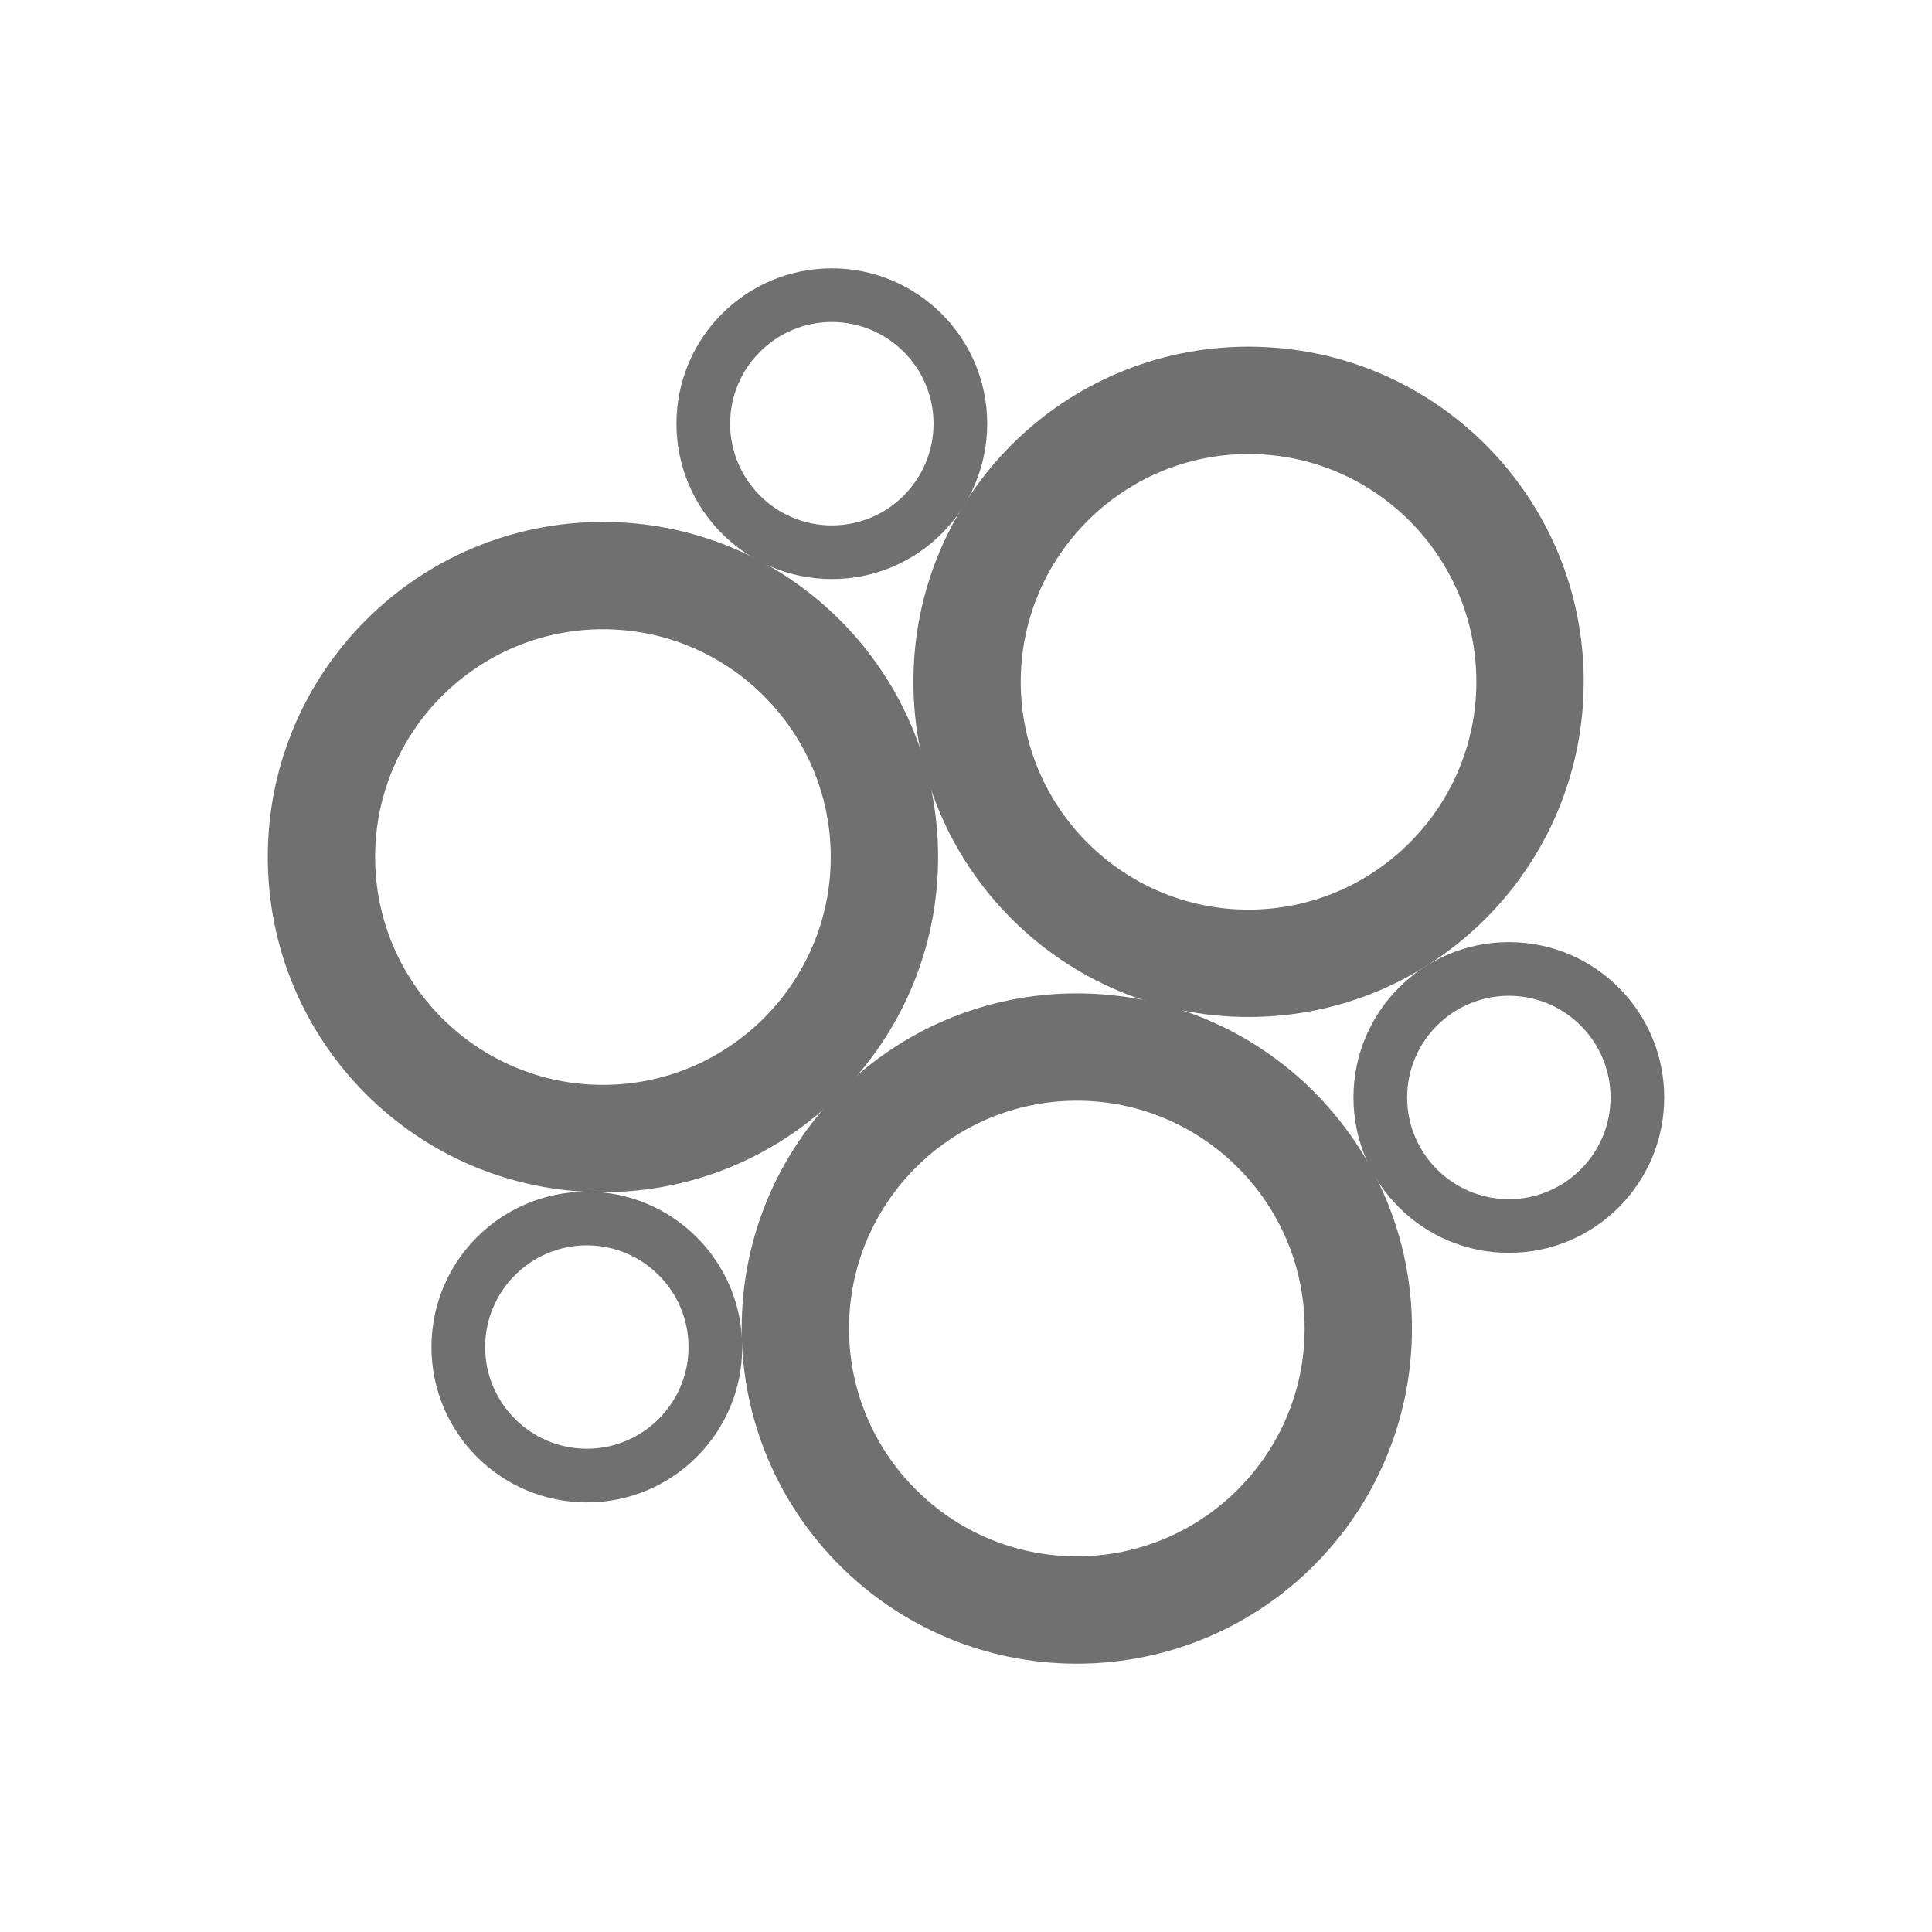
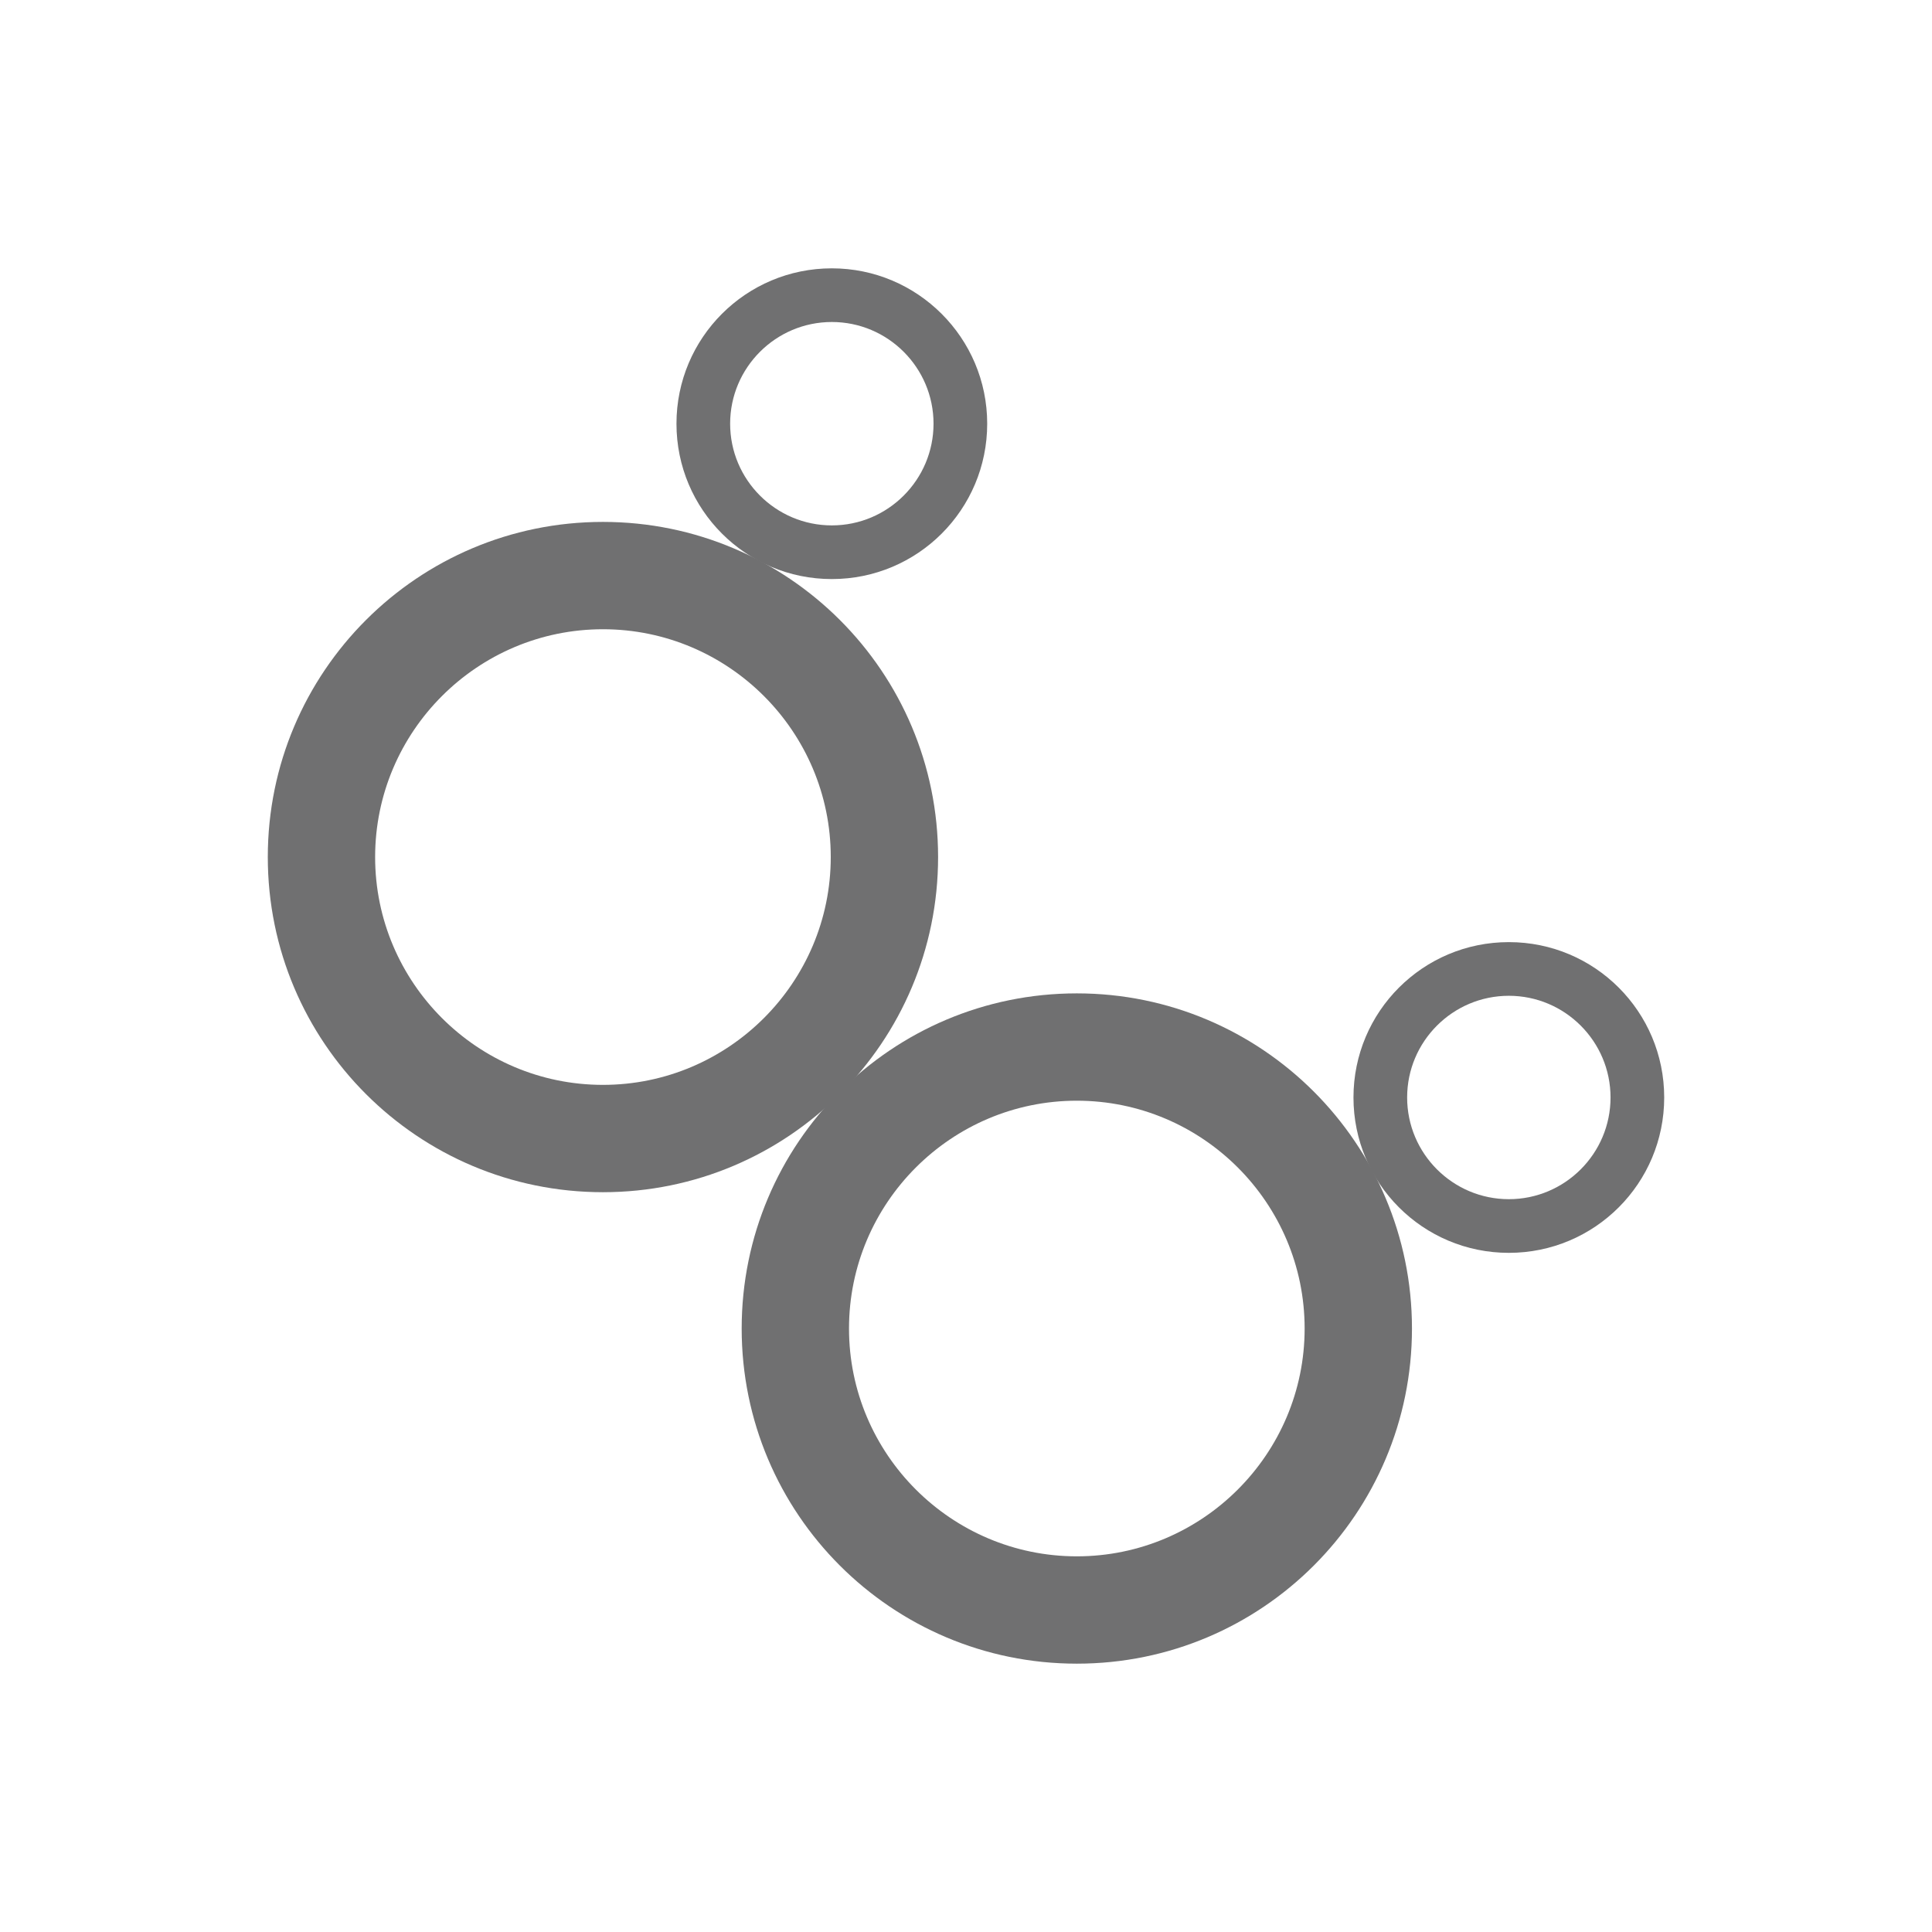
<svg xmlns="http://www.w3.org/2000/svg" version="1.1" id="Layer_1" x="0px" y="0px" viewBox="0 0 72 72" style="enable-background:new 0 0 72 72;" xml:space="preserve">
  <style type="text/css">
	.st0{fill:#707071;}
</style>
  <g>
    <path class="st0" d="M22.47,23.45c4.68,0,8.49,3.81,8.49,8.49s-3.81,8.49-8.49,8.49s-8.49-3.81-8.49-8.49S17.79,23.45,22.47,23.45    M22.47,19.45c-6.9,0-12.49,5.59-12.49,12.49s5.59,12.49,12.49,12.49s12.49-5.59,12.49-12.49S29.37,19.45,22.47,19.45L22.47,19.45z   " />
    <path class="st0" d="M40.13,41.02c4.68,0,8.49,3.81,8.49,8.49S44.81,58,40.13,58s-8.49-3.81-8.49-8.49S35.45,41.02,40.13,41.02    M40.13,37.02c-6.9,0-12.49,5.59-12.49,12.49S33.23,62,40.13,62s12.49-5.59,12.49-12.49S47.02,37.02,40.13,37.02L40.13,37.02z" />
-     <path class="st0" d="M46.53,16.92c4.68,0,8.49,3.81,8.49,8.49s-3.81,8.49-8.49,8.49s-8.49-3.81-8.49-8.49S41.85,16.92,46.53,16.92    M46.53,12.92c-6.9,0-12.49,5.59-12.49,12.49s5.59,12.49,12.49,12.49S59.02,32.3,59.02,25.4S53.43,12.92,46.53,12.92L46.53,12.92z" />
    <path class="st0" d="M31,12c2.09,0,3.79,1.7,3.79,3.79s-1.7,3.79-3.79,3.79s-3.79-1.7-3.79-3.79S28.91,12,31,12 M31,10   c-3.2,0-5.79,2.59-5.79,5.79s2.59,5.79,5.79,5.79s5.79-2.59,5.79-5.79S34.19,10,31,10L31,10z" />
-     <path class="st0" d="M21.87,46.41c2.09,0,3.79,1.7,3.79,3.79s-1.7,3.79-3.79,3.79s-3.79-1.7-3.79-3.79S19.78,46.41,21.87,46.41    M21.87,44.41c-3.2,0-5.79,2.59-5.79,5.79s2.59,5.79,5.79,5.79s5.79-2.59,5.79-5.79S25.06,44.41,21.87,44.41L21.87,44.41z" />
    <path class="st0" d="M56.23,37.11c2.09,0,3.79,1.7,3.79,3.79s-1.7,3.79-3.79,3.79s-3.79-1.7-3.79-3.79S54.14,37.11,56.23,37.11    M56.23,35.11c-3.2,0-5.79,2.59-5.79,5.79s2.59,5.79,5.79,5.79s5.79-2.59,5.79-5.79S59.43,35.11,56.23,35.11L56.23,35.11z" />
  </g>
</svg>